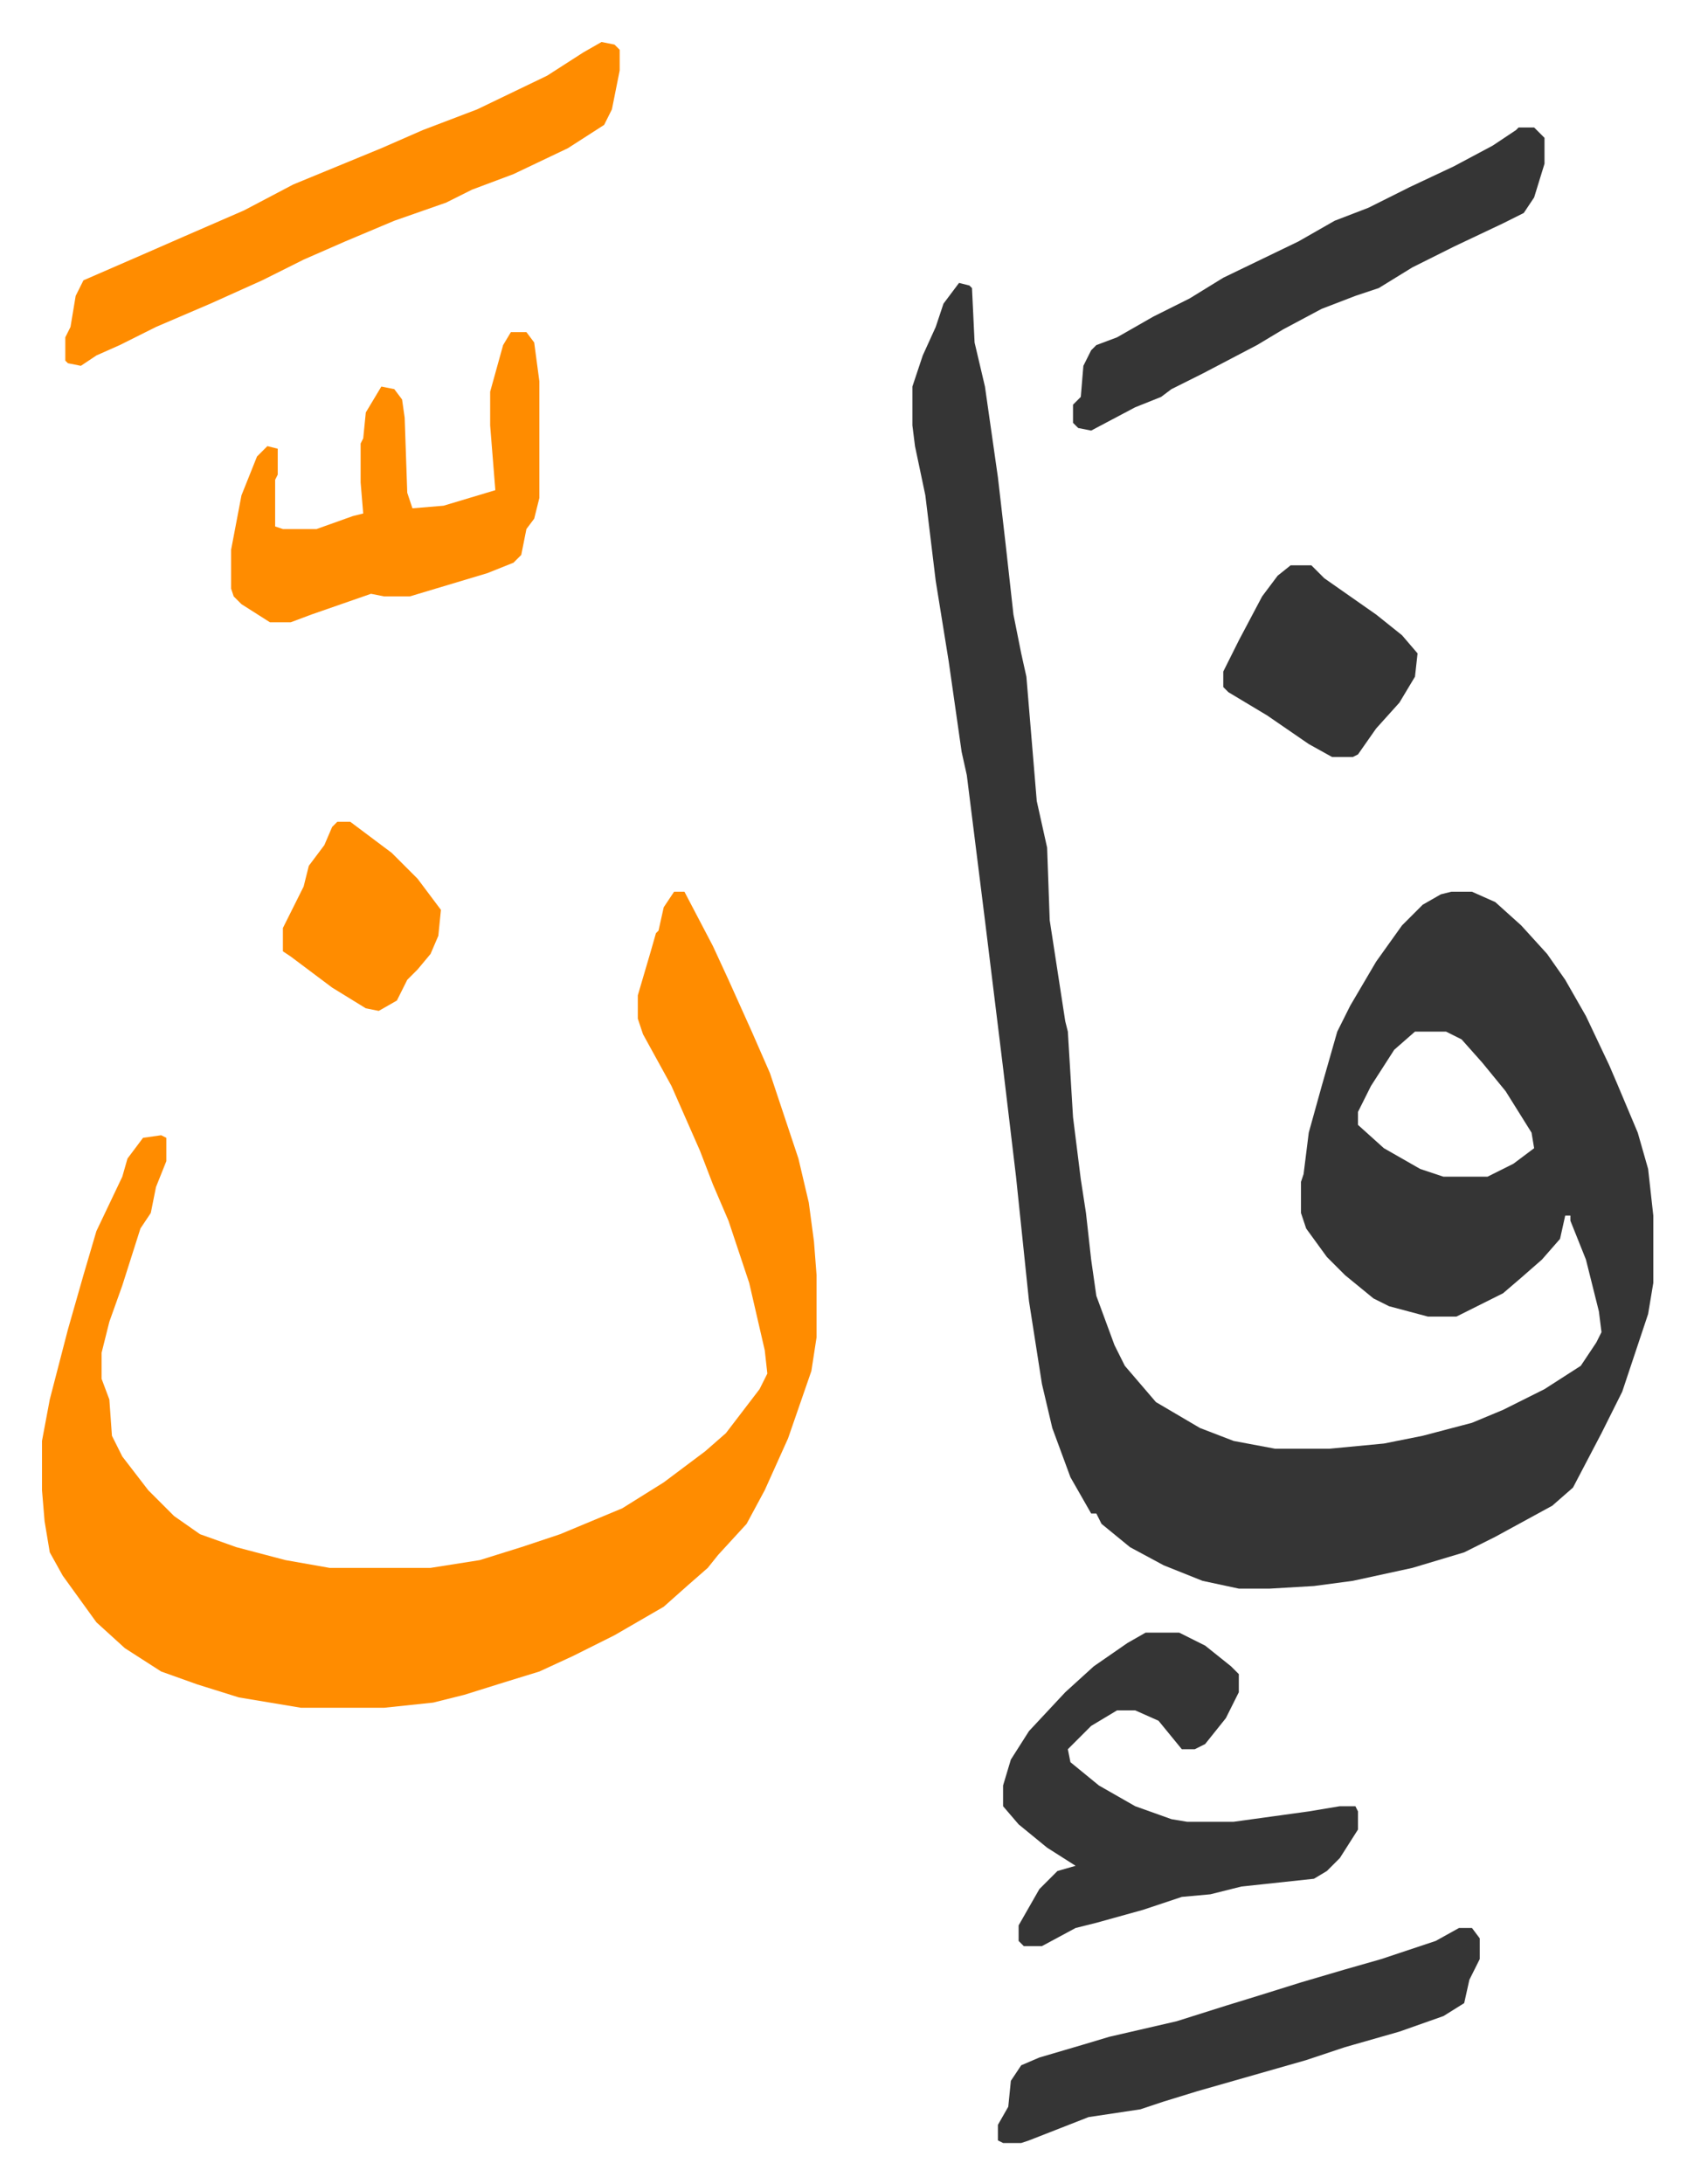
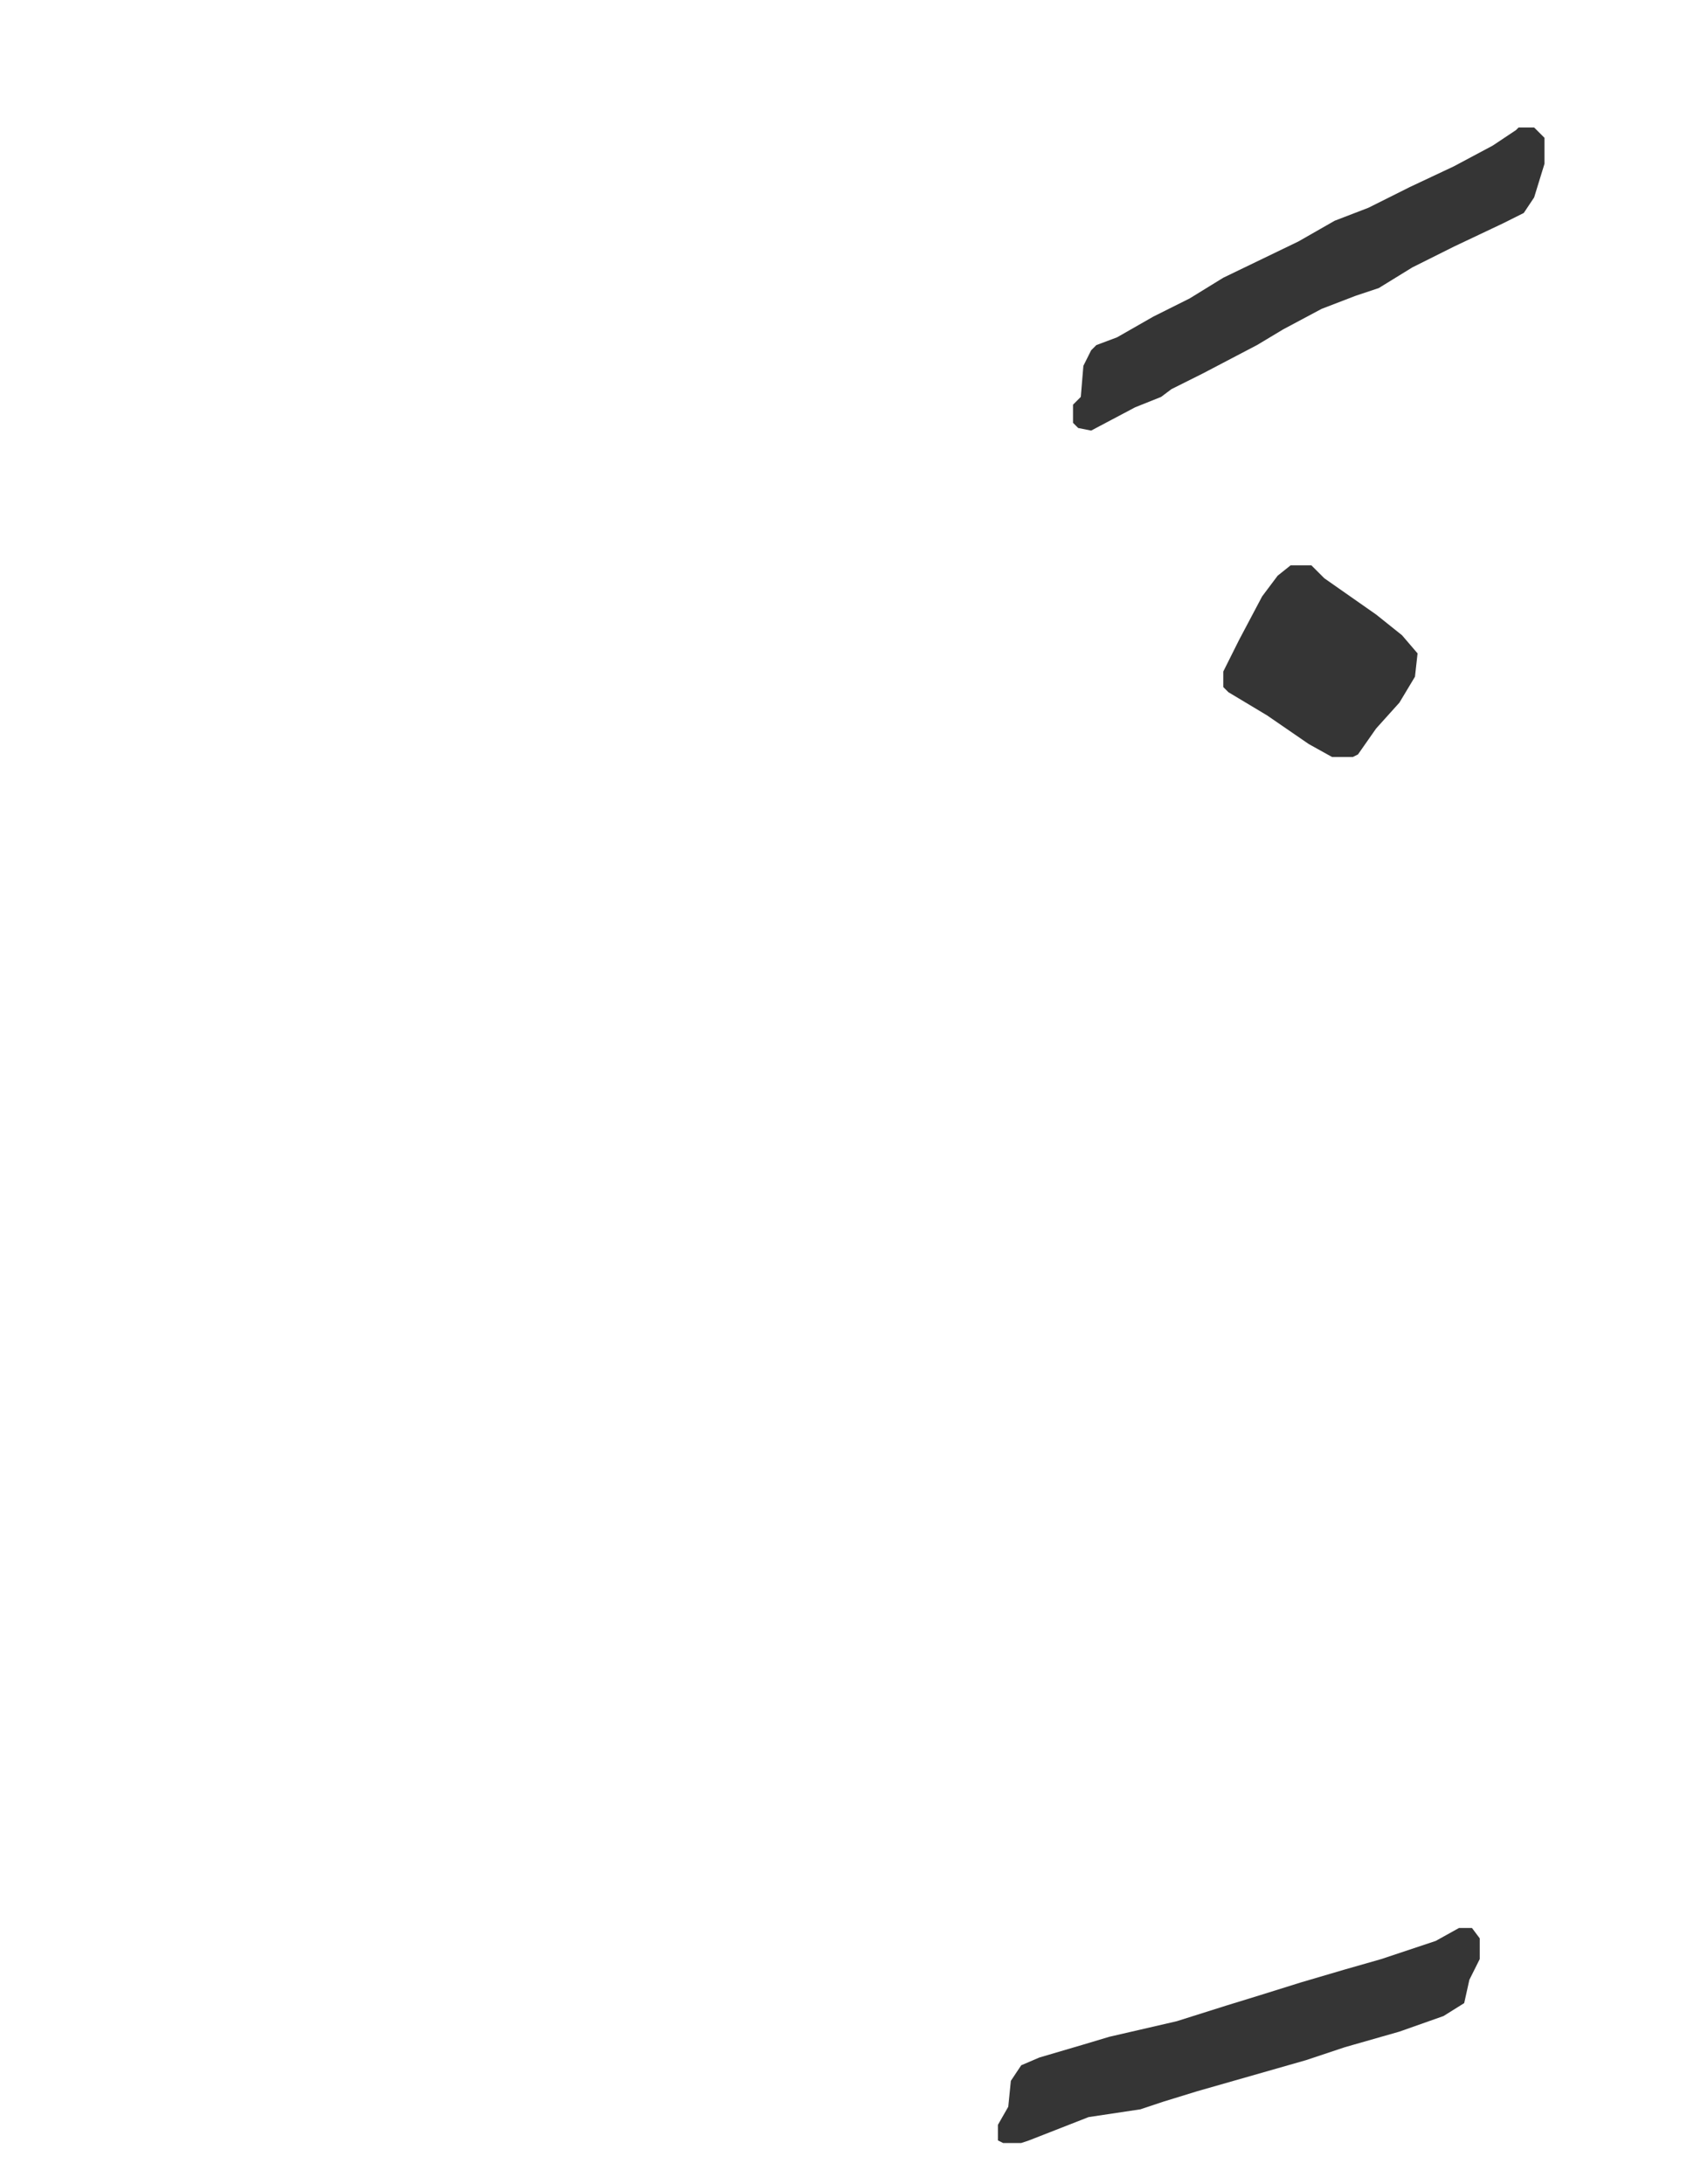
<svg xmlns="http://www.w3.org/2000/svg" role="img" viewBox="-16.21 387.79 653.92 842.92">
-   <path fill="#353535" id="rule_normal" d="M354 497l4 1 1 1 1 21 4 17 5 35 3 26 3 27 3 15 2 9 4 48 4 18 1 28 6 39 1 4 2 33 3 24 2 13 2 18 2 14 7 19 4 8 12 14 17 10 13 5 16 3h21l21-2 15-3 19-5 12-5 16-8 14-9 6-9 2-4-1-8-5-20-6-15v-2h-2l-2 9-7 8-8 7-7 6-18 9h-11l-15-4-6-3-11-9-7-7-8-11-2-6v-12l1-3 2-16 5-18 6-21 5-10 10-17 10-14 8-8 7-4 4-1h8l9 4 10 9 10 11 7 10 8 14 9 19 3 7 8 19 4 14 2 18v26l-2 12-10 30-8 16-11 21-8 7-22 12-12 6-20 6-23 5-15 2-17 1h-12l-14-3-15-6-13-7-11-9-2-4h-2l-8-14-7-19-4-17-5-32-5-48-5-42-7-57-7-56-2-9-5-35-5-31-4-33-4-19-1-8v-15l4-12 5-11 3-9zm176 289l-8 7-9 14-5 10v5l10 9 14 8 9 3h17l10-5 8-6-1-6-10-16-9-11-8-9-6-3z" />
-   <path fill="#ff8c00" id="rule_ghunnah_2_wowels" d="M244 732h4l11 21 6 13 9 20 7 16 11 33 4 17 2 15 1 13v24l-2 13-9 26-9 20-7 13-11 12-4 5-8 7-9 8-19 11-16 8-13 6-13 4-16 5-12 3-19 2h-32l-24-4-16-5-14-5-14-9-11-10-13-18-5-9-2-12-1-12v-19l3-16 7-27 6-21 5-17 10-21 2-7 6-8 7-1 2 1v9l-4 10-2 10-4 6-7 22-5 14-3 12v10l3 8 1 14 4 8 10 13 10 10 10 7 14 5 19 5 17 3h39l19-3 16-5 15-5 24-10 16-10 16-12 8-7 13-17 3-6-1-9-6-26-8-24-6-14-5-13-11-25-11-20-2-6v-9l5-17 2-7 1-1 2-9z" />
-   <path fill="#353535" id="rule_normal" d="M426 1018h13l10 5 10 8 3 3v7l-5 10-8 10-4 2h-5l-9-11-9-4h-7l-10 6-9 9 1 5 11 9 14 8 14 5 6 1h18l29-4 12-2h6l1 2v7l-7 11-5 5-5 3-28 3-12 3-11 1-15 5-18 5-8 2-13 7h-7l-2-2v-6l8-14 7-7 7-2-11-7-11-9-6-7v-8l3-10 7-11 14-15 11-10 13-9z" />
-   <path fill="#ff8c00" id="rule_ghunnah_2_wowels" d="M216 404l5 1 2 2v8l-3 15-3 6-14 9-21 10-16 6-10 5-20 7-19 8-16 7-16 8-20 9-21 9-14 7-9 4-6 4-5-1-1-1v-9l2-4 2-12 3-6 23-10 16-7 23-10 19-10 34-14 16-7 21-8 27-13 14-9zm-35 112h6l3 4 2 15v45l-2 8-3 4-2 10-3 3-10 4-30 9h-10l-5-1-23 8-8 3h-8l-11-7-3-3-1-3v-15l4-21 6-15 4-4 4 1v10l-1 2v18l3 1h13l14-5 4-1-1-12v-15l1-2 1-10 6-10 5 1 3 4 1 7 1 29 2 6 12-1 20-6-2-25v-13l5-18z" />
  <path fill="#353535" id="rule_normal" d="M570 437h6l4 4v10l-4 13-4 6-8 4-19 9-16 8-13 8-9 3-13 5-15 8-10 6-21 11-12 6-4 3-10 4-17 9-5-1-2-2v-7l3-3 1-12 3-6 2-2 8-3 14-8 14-7 13-8 29-14 14-8 13-5 16-8 17-8 15-8 9-6zm-23 695h5l3 4v8l-4 8-2 9-8 5-17 6-21 6-15 5-21 6-21 6-13 4-9 3-20 3-23 9-3 1h-7l-2-1v-6l4-7 1-10 4-6 7-3 17-5 10-3 26-6 19-6 13-4 16-5 17-5 14-4 21-7zm-65-526h8l5 5 10 7 10 7 10 8 6 7-1 9-6 10-9 10-7 10-2 1h-8l-9-5-16-11-15-9-2-2v-6l6-12 9-17 6-8z" />
-   <path fill="#ff8c00" id="rule_ghunnah_2_wowels" d="M114 705h5l16 12 10 10 9 12-1 10-3 7-5 6-4 4-4 8-7 4-5-1-13-8-16-12-3-2v-9l8-16 2-8 6-8 3-7z" />
</svg>